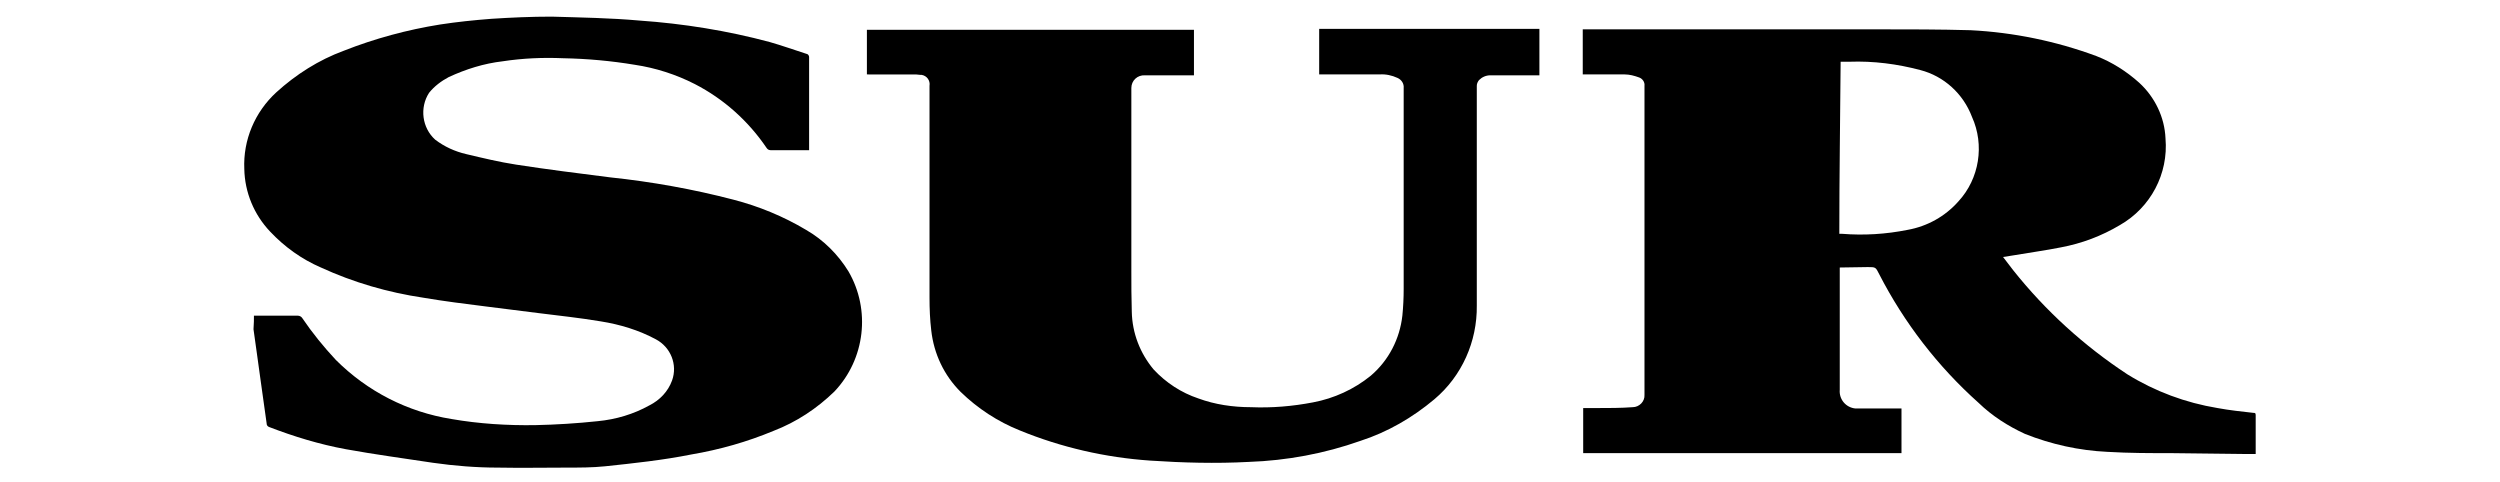
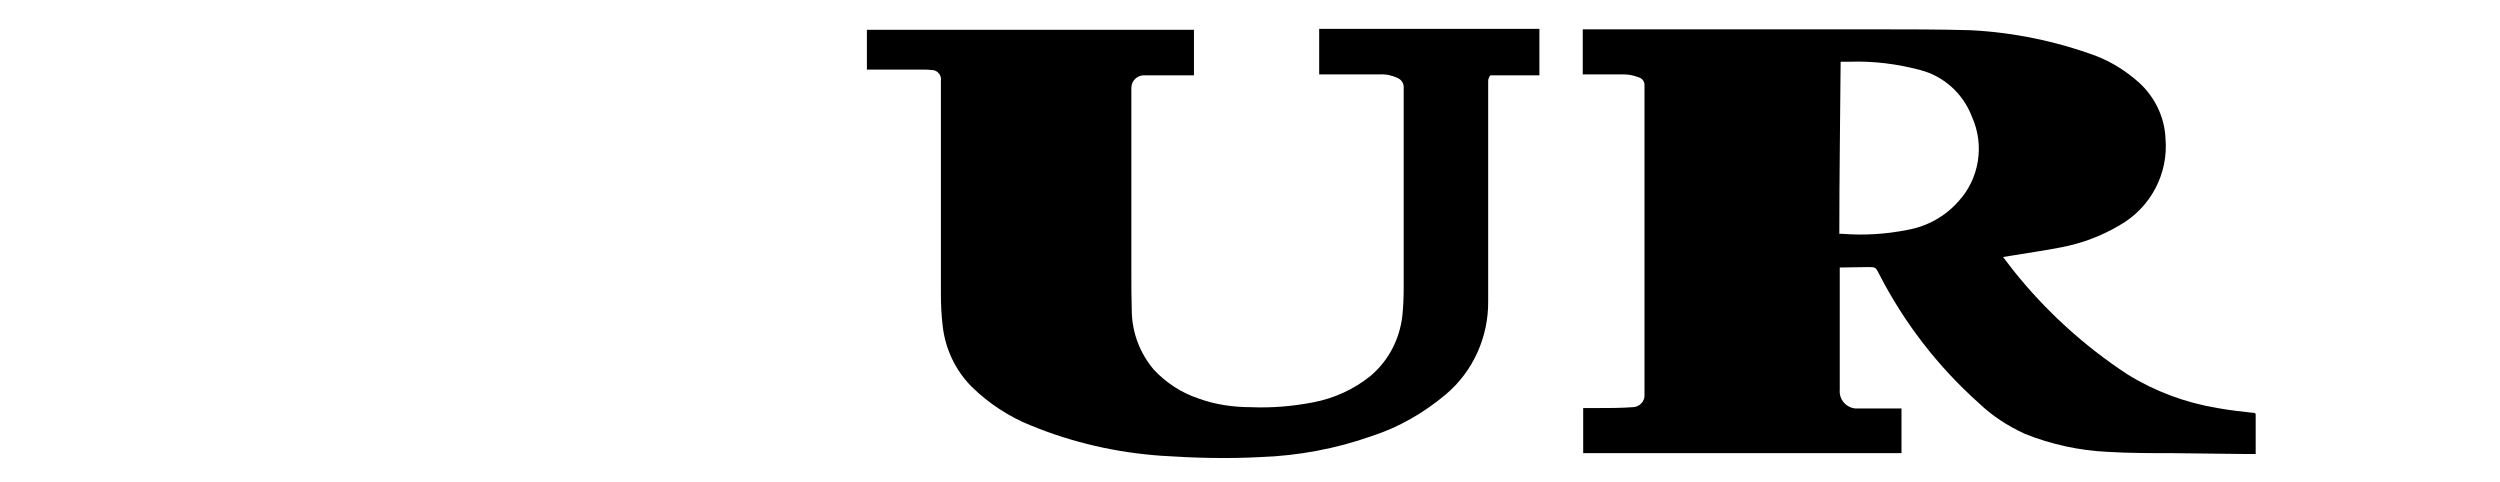
<svg xmlns="http://www.w3.org/2000/svg" version="1.1" id="Capa_1" x="0px" y="0px" viewBox="0 0 571 110" style="enable-background:new 0 0 571 110;" xml:space="preserve">
  <g>
    <path d="M420.1,53.4h0.6c5,0.4,10,0.1,15-0.9c4.5-0.8,8.6-3.1,11.6-6.5c4.8-5.2,6-12.9,3.1-19.3c-2-5.3-6.4-9.3-11.8-10.7   c-5.3-1.4-10.7-2.1-16.2-1.9h-2C420.3,27.2,420.1,40.2,420.1,53.4L420.1,53.4z M420.2,61.1c0,1.6,0,3,0,4.5c0,7.8,0,15.6,0,23.4   c-0.2,2.2,1.4,4.1,3.6,4.3c0.2,0,0.5,0,0.7,0h9.8v10.2h-72.7V93.2c1,0,2,0,3.1,0c2.7,0,5.5,0,8.2-0.2c1.5,0,2.8-1.3,2.7-2.8   c0-0.1,0-0.3,0-0.4c0-23.4,0-46.8,0-70.2c0.1-0.8-0.4-1.6-1.2-1.9c-1.1-0.4-2.2-0.7-3.3-0.7c-2.9,0-5.8,0-8.8,0h-0.8V6.7H382h35   h11.8c7.1,0,14.2,0,21.3,0.2c9.8,0.5,19.5,2.5,28.7,5.9c3.6,1.4,6.9,3.5,9.8,6.1c3.6,3.3,5.8,7.9,6,12.7   c0.7,8.1-3.4,15.8-10.4,19.8c-4.2,2.5-8.7,4.2-13.5,5.1c-3.5,0.7-7.2,1.2-10.7,1.8l-2.5,0.4c0.8,1,1.5,2,2.3,3   c7.4,9.3,16.2,17.3,26.1,23.8c6.3,3.9,13.3,6.5,20.6,7.7c2.7,0.5,5.5,0.8,8.2,1.1c0.3,0,0.5,0,0.5,0.5c0,2.9,0,5.9,0,8.9h-1.9   l-17.1-0.2c-5,0-9.9,0-14.9-0.3c-6.4-0.3-12.8-1.7-18.8-4.1c-3.9-1.8-7.5-4.1-10.6-7.1c-9.3-8.3-17-18.3-22.7-29.4   c-0.8-1.6-0.8-1.6-2.6-1.6L420.2,61.1z" />
-     <path d="M58,72.1h0.7h9.3c0.4,0,0.8,0.2,1,0.5c2.3,3.4,4.9,6.6,7.7,9.6c7.2,7.2,16.4,11.9,26.4,13.5c6.3,1.1,12.8,1.5,19.2,1.4   c4.7-0.1,9.5-0.4,14.2-0.9c4.2-0.4,8.2-1.6,11.8-3.6c2.4-1.2,4.3-3.2,5.2-5.7c1.3-3.6-0.3-7.6-3.7-9.4c-3.9-2.1-8.2-3.4-12.6-4.1   c-4.8-0.8-9.5-1.3-14.3-1.9c-4-0.5-7.9-1-11.9-1.5c-4.8-0.6-9.6-1.2-14.3-2c-8.1-1.2-16-3.5-23.4-6.9c-4.4-1.9-8.3-4.7-11.6-8.2   c-3.7-3.9-5.8-9-5.9-14.3c-0.3-6.6,2.4-13,7.3-17.5c4.5-4.1,9.7-7.4,15.4-9.5c7.1-2.8,14.5-4.8,22-6c3.9-0.6,7.8-1,11.7-1.3   c4.6-0.3,9.1-0.5,13.8-0.5c6.7,0.2,13.4,0.3,20.1,0.9c10,0.7,20,2.3,29.7,4.9c2.8,0.8,5.6,1.8,8.4,2.7c0.3,0,0.6,0.4,0.6,0.7   c0,7,0,13.9,0,20.9c0,0.1,0,0.2,0,0.4h-0.6H176c-0.4,0-0.7-0.2-0.9-0.5c-4.2-6.2-9.8-11.2-16.4-14.6c-4.3-2.2-9-3.7-13.7-4.4   c-5.4-0.9-10.9-1.4-16.4-1.5c-4.6-0.2-9.2,0-13.8,0.7c-4.3,0.5-8.4,1.8-12.3,3.6c-1.7,0.9-3.3,2.1-4.5,3.6c-2.2,3.4-1.6,8,1.4,10.7   c2.1,1.6,4.5,2.7,7.1,3.3c3.8,0.9,7.5,1.8,11.4,2.4c7.1,1.1,14.3,2,21.4,2.9c9.5,1,19,2.7,28.2,5.1c5.8,1.5,11.4,3.8,16.6,6.9   c4,2.3,7.3,5.6,9.7,9.5c5.1,8.8,3.8,20-3.2,27.4c-4,3.9-8.7,7-13.9,9c-6,2.5-12.3,4.3-18.8,5.4c-6.5,1.3-13.1,2-19.7,2.7   c-2.9,0.3-5.9,0.3-8.8,0.3c-5.2,0-10.4,0.1-15.7,0c-4.9,0-9.9-0.4-14.8-1.1c-6.6-1-13.3-1.9-19.9-3.1c-6-1.1-11.9-2.9-17.6-5.1   c-0.4-0.2-0.5-0.5-0.5-0.8c-0.5-3.3-0.9-6.7-1.4-10c-0.5-3.9-1.1-7.7-1.6-11.5C58,73.9,58,72.9,58,71.9L58,72.1z" />
-     <path d="M301.5,6.6h50.1v10.6h-11.2c-1,0-1.9,0.4-2.6,1.1c-0.3,0.4-0.5,0.8-0.5,1.3c0,16.7,0,33.4,0,50.2   c0.1,8.2-3.4,16.1-9.7,21.4c-5,4.2-10.7,7.5-16.9,9.5c-8.2,2.9-16.8,4.5-25.5,4.8c-7.5,0.4-15,0.2-22.5-0.3   c-10.2-0.7-20.3-3-29.8-6.9c-5-2-9.6-5-13.5-8.8c-3.8-3.8-6.1-8.7-6.7-14c-0.3-2.5-0.4-5-0.4-7.5c0-16.1,0-32.2,0-48.4   c0.2-1.2-0.6-2.3-1.8-2.5c-0.1,0-0.2,0-0.3,0c-0.6-0.1-1.2-0.1-1.7-0.1h-10.1H198V6.8h74.7v10.4h-11.2c-1.7-0.1-3.1,1.2-3.1,2.9   c0,0.1,0,0.1,0,0.2c0,13.9,0,27.7,0,41.6c0,3.1,0,6.1,0.1,9.3c0.1,4.9,1.9,9.5,5,13.2c2.8,3,6.3,5.3,10.2,6.6c3.8,1.4,7.9,2,12,2   c4.8,0.2,9.5-0.2,14.2-1.1c4.8-0.9,9.4-3,13.2-6.1c4.1-3.5,6.6-8.4,7.2-13.7c0.2-2,0.3-4.1,0.3-6.1c0-11.4,0-22.8,0-34.2   c0-3.9,0-7.8,0-11.7c0.1-1-0.5-1.9-1.4-2.3c-1.3-0.6-2.7-0.9-4.1-0.8h-13.8V6.6L301.5,6.6z" />
+     <path d="M301.5,6.6h50.1v10.6h-11.2c-0.3,0.4-0.5,0.8-0.5,1.3c0,16.7,0,33.4,0,50.2   c0.1,8.2-3.4,16.1-9.7,21.4c-5,4.2-10.7,7.5-16.9,9.5c-8.2,2.9-16.8,4.5-25.5,4.8c-7.5,0.4-15,0.2-22.5-0.3   c-10.2-0.7-20.3-3-29.8-6.9c-5-2-9.6-5-13.5-8.8c-3.8-3.8-6.1-8.7-6.7-14c-0.3-2.5-0.4-5-0.4-7.5c0-16.1,0-32.2,0-48.4   c0.2-1.2-0.6-2.3-1.8-2.5c-0.1,0-0.2,0-0.3,0c-0.6-0.1-1.2-0.1-1.7-0.1h-10.1H198V6.8h74.7v10.4h-11.2c-1.7-0.1-3.1,1.2-3.1,2.9   c0,0.1,0,0.1,0,0.2c0,13.9,0,27.7,0,41.6c0,3.1,0,6.1,0.1,9.3c0.1,4.9,1.9,9.5,5,13.2c2.8,3,6.3,5.3,10.2,6.6c3.8,1.4,7.9,2,12,2   c4.8,0.2,9.5-0.2,14.2-1.1c4.8-0.9,9.4-3,13.2-6.1c4.1-3.5,6.6-8.4,7.2-13.7c0.2-2,0.3-4.1,0.3-6.1c0-11.4,0-22.8,0-34.2   c0-3.9,0-7.8,0-11.7c0.1-1-0.5-1.9-1.4-2.3c-1.3-0.6-2.7-0.9-4.1-0.8h-13.8V6.6L301.5,6.6z" />
  </g>
</svg>